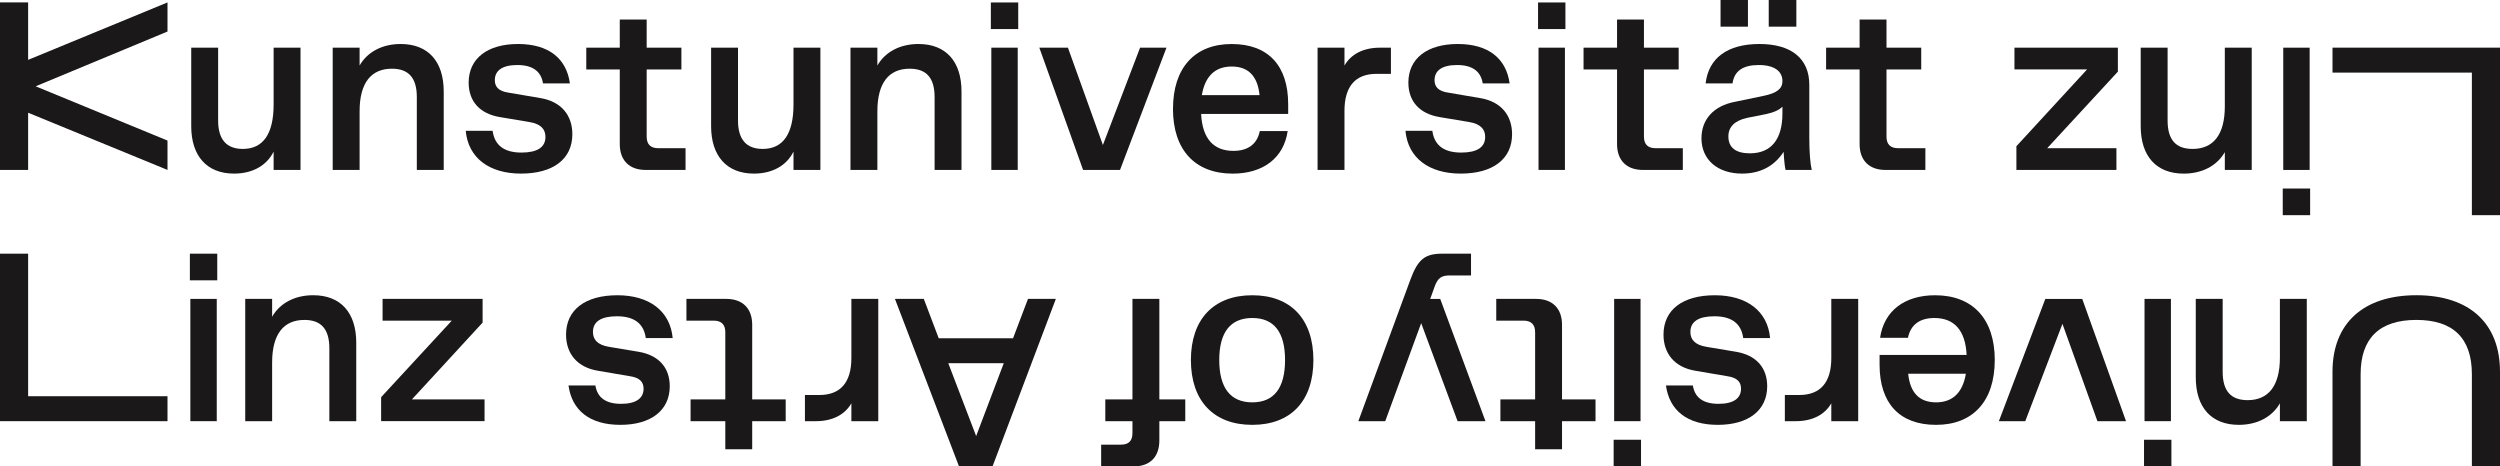
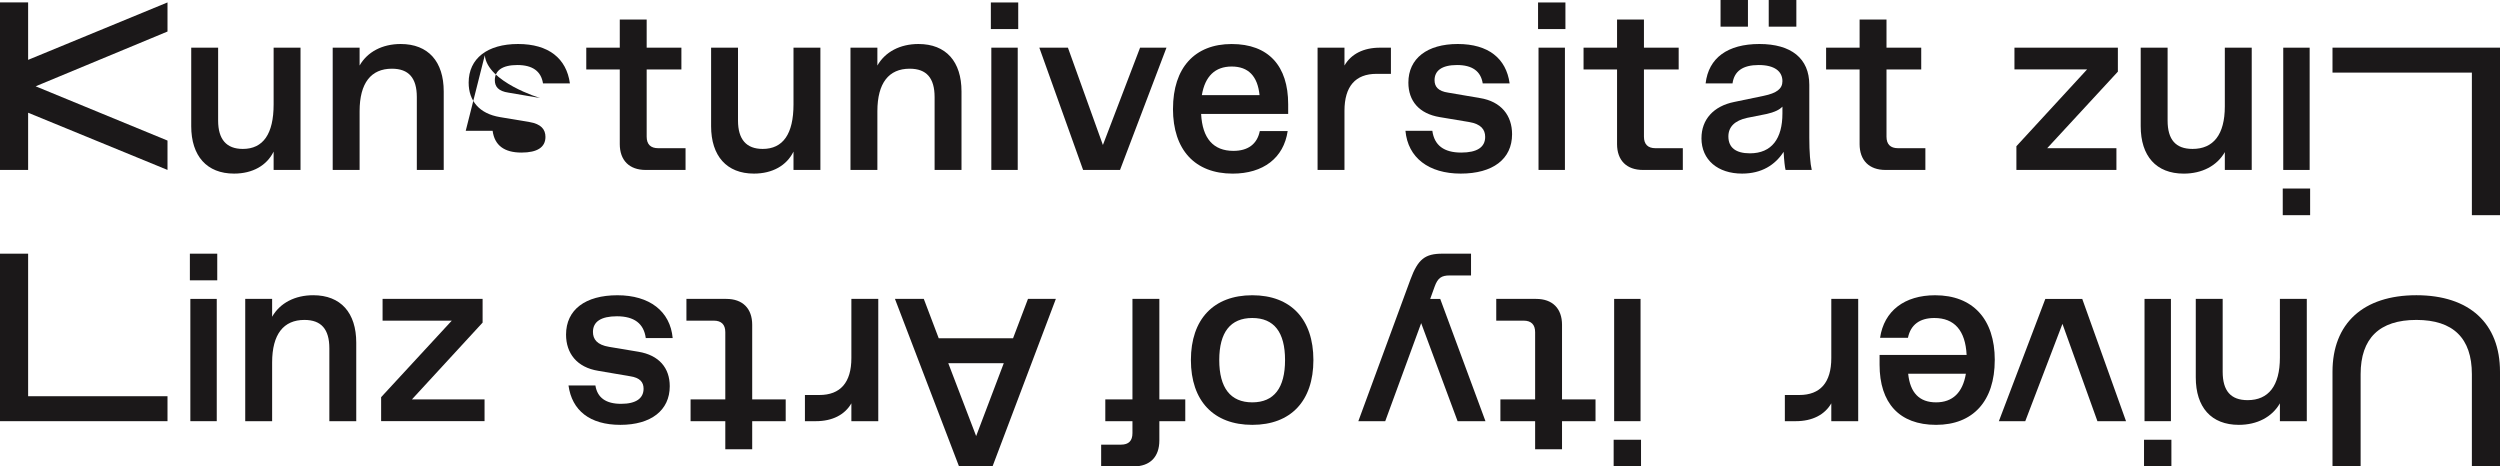
<svg xmlns="http://www.w3.org/2000/svg" id="Layer_1" viewBox="0 0 1000 186.56">
  <defs>
    <style>.cls-1{fill:#1b1819;stroke-width:0px;}</style>
  </defs>
  <path class="cls-1" d="m1000,148.71v37.85h-11.25v-36.87c0-14.38-7.43-21.72-22.2-21.72s-22.3,7.34-22.3,21.72v36.87h-11.25v-37.85c0-19.37,12.32-30.62,33.55-30.62s33.45,11.25,33.45,30.62Z" />
  <path class="cls-1" d="m922.72,168.47h-10.76v-7.14c-3.13,5.48-9.1,8.61-16.43,8.61-11.05,0-17.22-7.04-17.22-18.98v-31.4h10.76v29.15c0,7.63,3.23,11.35,9.98,11.35,8.31,0,12.91-5.68,12.91-17.02v-23.48h10.76v48.91Z" />
  <path class="cls-1" d="m868.56,186.56h-10.95v-10.66h10.95v10.66Zm-.19-18.09h-10.56v-48.91h10.56v48.91Z" />
  <path class="cls-1" d="m850.41,168.47h-11.44l-13.99-38.93-14.87,38.93h-10.56l18.58-48.91h14.77l17.51,48.91Z" />
  <path class="cls-1" d="m797.9,144.02c0,16.43-8.7,25.92-23.47,25.92s-22.6-8.8-22.6-24.06v-3.91h34.82c-.49-9.78-4.89-14.77-12.91-14.77-5.77,0-9.49,2.64-10.56,7.92h-11.15c1.57-10.76,9.78-17.02,22.01-17.02,15.06,0,23.87,9.49,23.87,25.92Zm-34.63,5.48c.78,7.63,4.5,11.44,11.15,11.44s10.66-3.91,11.93-11.44h-23.08Z" />
  <path class="cls-1" d="m743.28,168.47h-10.76v-7.14c-2.64,4.6-7.63,7.14-14.18,7.14h-4.4v-10.47h5.77c8.41,0,12.81-4.99,12.81-14.77v-23.67h10.76v48.91Z" />
-   <path class="cls-1" d="m708.05,135.22h-10.76c-.78-5.77-4.6-8.71-11.54-8.71-6.36,0-9.59,2.15-9.59,6.26,0,2.94,1.66,5.18,6.46,5.97l11.74,1.96c8.22,1.37,12.52,6.46,12.52,13.79,0,9.68-7.53,15.45-19.76,15.45s-19.37-5.77-20.74-15.75h10.76c.78,4.89,4.21,7.34,10.27,7.34s9-2.25,9-6.06c0-2.54-1.37-4.4-5.48-4.99l-12.62-2.15c-8.61-1.37-12.91-7.04-12.91-14.48,0-9.98,7.73-15.75,20.54-15.75s21.13,6.36,22.1,17.12Z" />
  <path class="cls-1" d="m656.41,186.56h-10.95v-10.66h10.95v10.66Zm-.19-18.09h-10.56v-48.91h10.56v48.91Z" />
  <path class="cls-1" d="m624.81,129.93v29.83h13.4v8.71h-13.4v11.25h-10.76v-11.25h-13.89v-8.71h13.89v-26.9c0-3.03-1.57-4.6-4.6-4.6h-10.95v-8.7h15.94c6.55,0,10.37,3.82,10.37,10.37Z" />
  <path class="cls-1" d="m588.41,110.18h-8.51c-3.32,0-4.79.98-6.06,4.5l-1.76,4.89h4.01l18.1,48.91h-11.15l-14.57-39.22-14.38,39.22h-10.76l20.83-56.64c3.03-8.22,5.87-10.37,12.81-10.37h11.44v8.71Z" />
  <path class="cls-1" d="m525.36,144.02c0,16.34-9,25.92-24.45,25.92s-24.55-9.58-24.55-25.92,9.1-25.92,24.55-25.92,24.45,9.59,24.45,25.92Zm-24.45-16.82c-8.71,0-13.21,5.68-13.21,16.82s4.5,16.92,13.21,16.92,13.11-5.77,13.11-16.92-4.4-16.82-13.11-16.82Z" />
  <path class="cls-1" d="m453.47,186.56h-13.01v-8.7h7.92c3.13,0,4.6-1.56,4.6-4.6v-4.79h-10.86v-8.71h10.86v-40.2h10.76v40.2h10.37v8.71h-10.37v7.72c0,6.56-3.72,10.37-10.27,10.37Z" />
  <path class="cls-1" d="m397.01,186.56h-13.4l-25.63-67h11.54l5.97,15.75h29.73l5.97-15.75h11.15l-25.33,67Zm-17.7-41.28l11.15,29.15,11.05-29.15h-22.2Z" />
  <path class="cls-1" d="m351.31,168.47h-10.76v-7.14c-2.64,4.6-7.63,7.14-14.18,7.14h-4.4v-10.47h5.77c8.41,0,12.81-4.99,12.81-14.77v-23.67h10.76v48.91Z" />
  <path class="cls-1" d="m300.88,129.93v29.83h13.4v8.71h-13.4v11.25h-10.76v-11.25h-13.89v-8.71h13.89v-26.9c0-3.03-1.57-4.6-4.6-4.6h-10.95v-8.7h15.94c6.55,0,10.37,3.82,10.37,10.37Z" />
  <path class="cls-1" d="m269.07,135.22h-10.76c-.78-5.77-4.6-8.71-11.54-8.71-6.36,0-9.59,2.15-9.59,6.26,0,2.94,1.66,5.18,6.46,5.97l11.74,1.96c8.22,1.37,12.52,6.46,12.52,13.79,0,9.68-7.53,15.45-19.76,15.45s-19.37-5.77-20.74-15.75h10.76c.78,4.89,4.21,7.34,10.27,7.34s9-2.25,9-6.06c0-2.54-1.37-4.4-5.48-4.99l-12.62-2.15c-8.61-1.37-12.91-7.04-12.91-14.48,0-9.98,7.73-15.75,20.54-15.75s21.13,6.36,22.11,17.12Z" />
  <path class="cls-1" d="m0,101.47h11.25v57.02h55.75v9.98H0v-67Z" />
  <path class="cls-1" d="m75.95,101.47h10.95v10.66h-10.95v-10.66Zm.19,18.09h10.56v48.91h-10.56v-48.91Z" />
  <path class="cls-1" d="m98.09,119.56h10.76v7.14c3.13-5.48,9.1-8.61,16.43-8.61,11.05,0,17.22,7.04,17.22,18.98v31.4h-10.76v-29.15c0-7.63-3.23-11.35-9.98-11.35-8.31,0-12.91,5.68-12.91,17.02v23.48h-10.76v-48.91Z" />
  <path class="cls-1" d="m152.44,158.88l28.27-30.62h-27.68v-8.71h40.01v9.49l-28.27,30.72h29.05v8.7h-41.37v-9.58Z" />
  <path class="cls-1" d="m76.49,50.47v-31.4h10.76v29.15c0,7.53,3.32,11.35,9.88,11.35,8.12,0,12.32-5.97,12.32-17.8v-22.7h10.76v48.91h-10.76v-7.34c-2.74,5.58-8.41,8.8-15.84,8.8-10.86,0-17.12-7.04-17.12-18.98Z" />
  <path class="cls-1" d="m133.08,19.07h10.76v7.14c3.13-5.48,9.1-8.61,16.43-8.61,11.05,0,17.22,7.04,17.22,18.98v31.4h-10.76v-29.15c0-7.63-3.23-11.35-9.98-11.35-8.31,0-12.91,5.68-12.91,17.02v23.48h-10.76V19.07Z" />
-   <path class="cls-1" d="m186.29,52.33h10.76c.78,5.77,4.6,8.7,11.54,8.7,6.36,0,9.59-2.15,9.59-6.26,0-2.94-1.66-5.18-6.46-5.97l-11.74-1.96c-8.22-1.37-12.52-6.46-12.52-13.79,0-9.68,7.53-15.45,19.76-15.45s19.37,5.77,20.74,15.75h-10.76c-.78-4.89-4.21-7.34-10.27-7.34s-9,2.25-9,6.06c0,2.54,1.37,4.4,5.48,4.99l12.62,2.15c8.61,1.37,12.91,7.04,12.91,14.48,0,9.98-7.73,15.75-20.54,15.75s-21.13-6.36-22.11-17.12Z" />
+   <path class="cls-1" d="m186.29,52.33h10.76c.78,5.77,4.6,8.7,11.54,8.7,6.36,0,9.59-2.15,9.59-6.26,0-2.94-1.66-5.18-6.46-5.97l-11.74-1.96c-8.22-1.37-12.52-6.46-12.52-13.79,0-9.68,7.53-15.45,19.76-15.45s19.37,5.77,20.74,15.75h-10.76c-.78-4.89-4.21-7.34-10.27-7.34s-9,2.25-9,6.06c0,2.54,1.37,4.4,5.48,4.99l12.62,2.15s-21.13-6.36-22.11-17.12Z" />
  <path class="cls-1" d="m247.91,57.61v-29.83h-13.4v-8.71h13.4V7.82h10.76v11.25h13.89v8.71h-13.89v26.9c0,3.03,1.57,4.6,4.6,4.6h10.95v8.7h-15.94c-6.55,0-10.37-3.82-10.37-10.37Z" />
  <path class="cls-1" d="m284.44,50.47v-31.4h10.76v29.15c0,7.53,3.32,11.35,9.88,11.35,8.12,0,12.32-5.97,12.32-17.8v-22.7h10.76v48.91h-10.76v-7.34c-2.74,5.58-8.41,8.8-15.84,8.8-10.86,0-17.12-7.04-17.12-18.98Z" />
  <path class="cls-1" d="m340.19,19.07h10.76v7.14c3.13-5.48,9.1-8.61,16.43-8.61,11.05,0,17.22,7.04,17.22,18.98v31.4h-10.76v-29.15c0-7.63-3.23-11.35-9.98-11.35-8.31,0-12.91,5.68-12.91,17.02v23.48h-10.76V19.07Z" />
  <path class="cls-1" d="m396.34.98h10.95v10.66h-10.95V.98Zm.19,18.09h10.56v48.91h-10.56V19.07Z" />
  <path class="cls-1" d="m415.73,19.07h11.44l13.99,38.93,14.87-38.93h10.56l-18.58,48.91h-14.77l-17.51-48.91Z" />
  <path class="cls-1" d="m469.2,43.53c0-16.43,8.7-25.92,23.47-25.92s22.6,8.8,22.6,24.06v3.91h-34.82c.49,9.78,4.89,14.77,12.91,14.77,5.77,0,9.49-2.64,10.56-7.92h11.15c-1.57,10.76-9.78,17.02-22.01,17.02-15.06,0-23.87-9.49-23.87-25.92Zm34.62-5.48c-.78-7.63-4.5-11.44-11.15-11.44s-10.66,3.91-11.93,11.44h23.08Z" />
  <path class="cls-1" d="m527.03,19.07h10.76v7.14c2.64-4.6,7.63-7.14,14.18-7.14h4.4v10.47h-5.77c-8.41,0-12.81,4.99-12.81,14.77v23.67h-10.76V19.07Z" />
  <path class="cls-1" d="m562.18,52.33h10.76c.78,5.77,4.6,8.7,11.54,8.7,6.36,0,9.59-2.15,9.59-6.26,0-2.94-1.66-5.18-6.46-5.97l-11.74-1.96c-8.22-1.37-12.52-6.46-12.52-13.79,0-9.68,7.53-15.45,19.76-15.45s19.37,5.77,20.74,15.75h-10.76c-.78-4.89-4.21-7.34-10.27-7.34s-9,2.25-9,6.06c0,2.54,1.37,4.4,5.48,4.99l12.62,2.15c8.61,1.37,12.91,7.04,12.91,14.48,0,9.98-7.73,15.75-20.54,15.75s-21.13-6.36-22.11-17.12Z" />
  <path class="cls-1" d="m615.22.98h10.95v10.66h-10.95V.98Zm.19,18.09h10.56v48.91h-10.56V19.07Z" />
  <path class="cls-1" d="m646.82,57.61v-29.83h-13.4v-8.71h13.4V7.82h10.76v11.25h13.89v8.71h-13.89v26.9c0,3.03,1.57,4.6,4.6,4.6h10.95v8.7h-15.94c-6.55,0-10.37-3.82-10.37-10.37Z" />
  <path class="cls-1" d="m680.59,55.26c0-7.43,4.79-12.81,13.11-14.48l11.74-2.44c5.28-1.08,7.53-2.84,7.53-5.87,0-3.92-3.13-6.46-9.49-6.46s-9.78,2.44-10.47,7.34h-10.76c1.17-10.18,8.8-15.75,21.52-15.75s19.95,5.77,19.95,16.33v21.13c0,5.87.39,10.47.98,12.91h-10.47c-.29-1.08-.59-3.72-.78-7.24-3.42,5.28-8.8,8.71-16.63,8.71-9.59,0-16.24-5.38-16.24-14.18Zm7.63-55.26h10.96v10.66h-10.96V0Zm11.74,61.33c8.8,0,13.01-5.96,13.01-15.94v-2.74c-1.17,1.27-3.23,2.25-6.26,2.93l-7.83,1.56c-4.99,1.08-7.53,3.62-7.53,7.44,0,4.5,3.03,6.75,8.61,6.75Zm7.53-61.33h11.05v10.66h-11.05V0Z" />
  <path class="cls-1" d="m743.84,57.61v-29.83h-13.4v-8.71h13.4V7.82h10.76v11.25h13.89v8.71h-13.89v26.9c0,3.03,1.57,4.6,4.6,4.6h10.95v8.7h-15.94c-6.55,0-10.37-3.82-10.37-10.37Z" />
  <path class="cls-1" d="m11.25,45.09v22.88H0V.97h11.25v22.97L67,.97v11.64L14.26,34.52l52.74,21.71v11.74L11.25,45.09Z" />
  <path class="cls-1" d="m1000,86.07h-11.25V29.04h-55.75v-9.98h67v67Z" />
  <path class="cls-1" d="m924.05,86.07h-10.95v-10.66h10.95v10.66Zm-.19-18.09h-10.56V19.07h10.56v48.91Z" />
  <path class="cls-1" d="m900.69,67.98h-10.76v-7.14c-3.13,5.48-9.1,8.61-16.43,8.61-11.05,0-17.22-7.04-17.22-18.98v-31.4h10.76v29.15c0,7.63,3.23,11.35,9.98,11.35,8.31,0,12.91-5.68,12.91-17.02v-23.48h10.76v48.91Z" />
  <path class="cls-1" d="m847.16,28.65l-28.27,30.62h27.68v8.71h-40.01v-9.49l28.27-30.72h-29.05v-8.7h41.37v9.58Z" />
</svg>